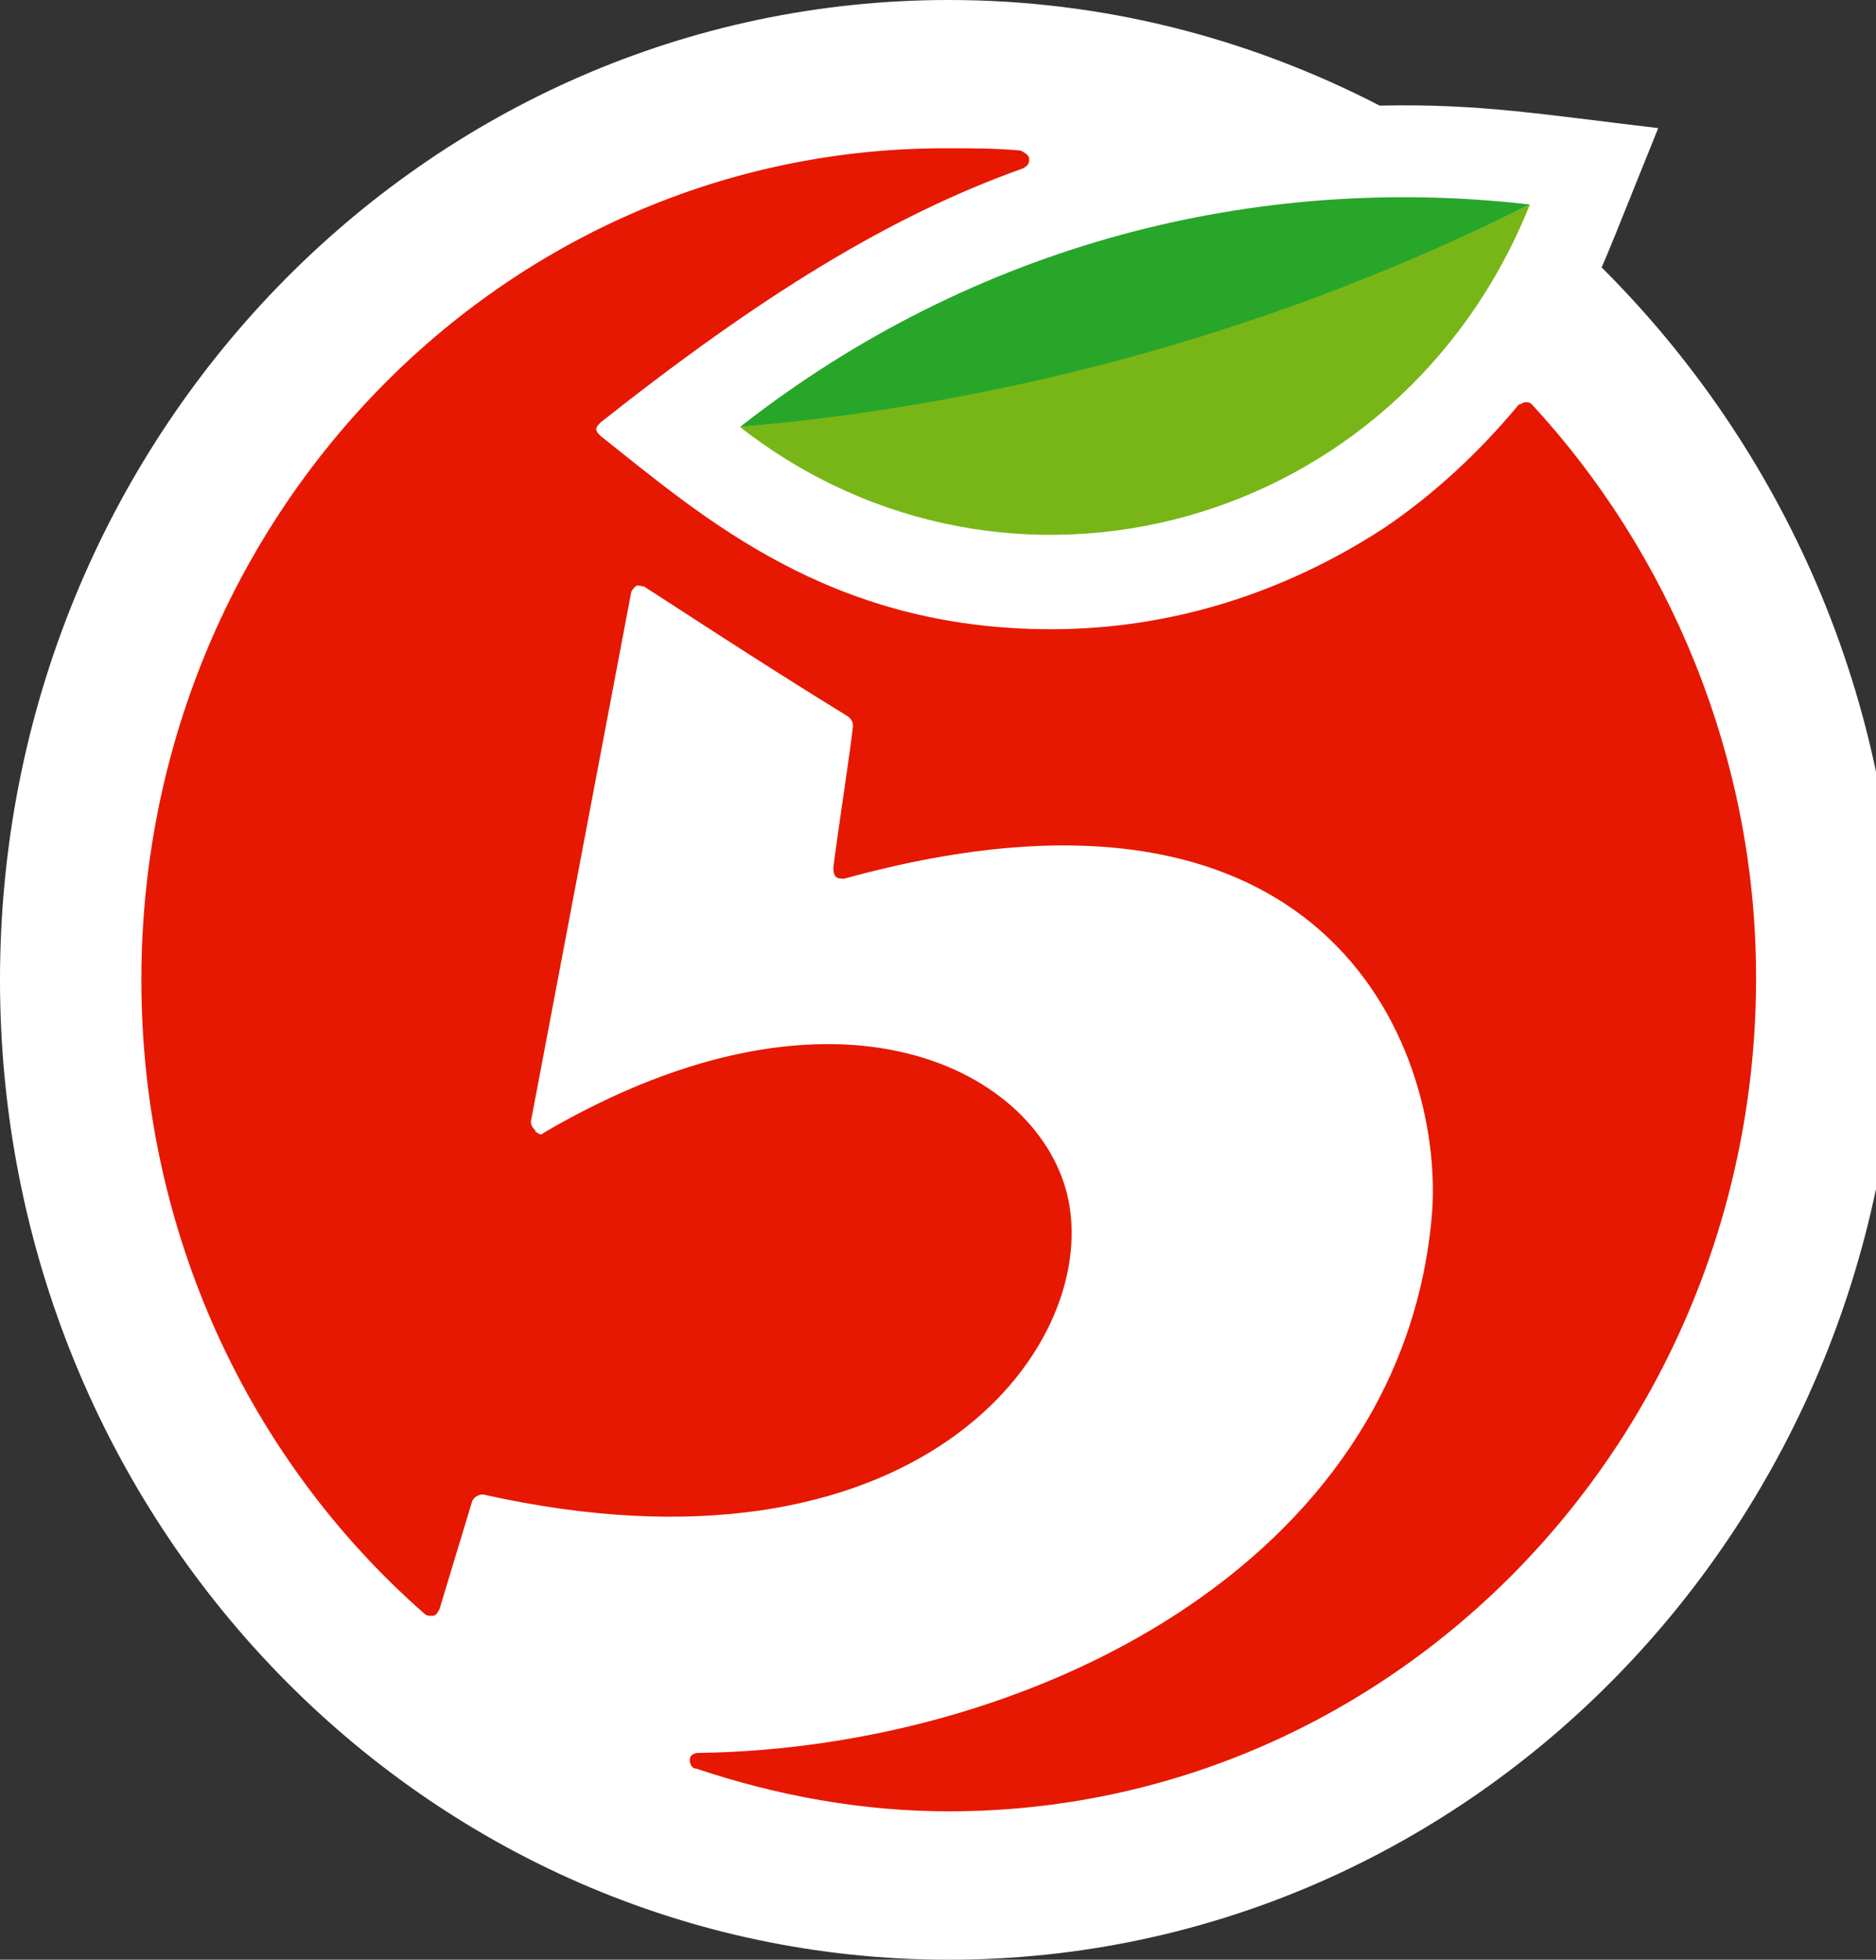
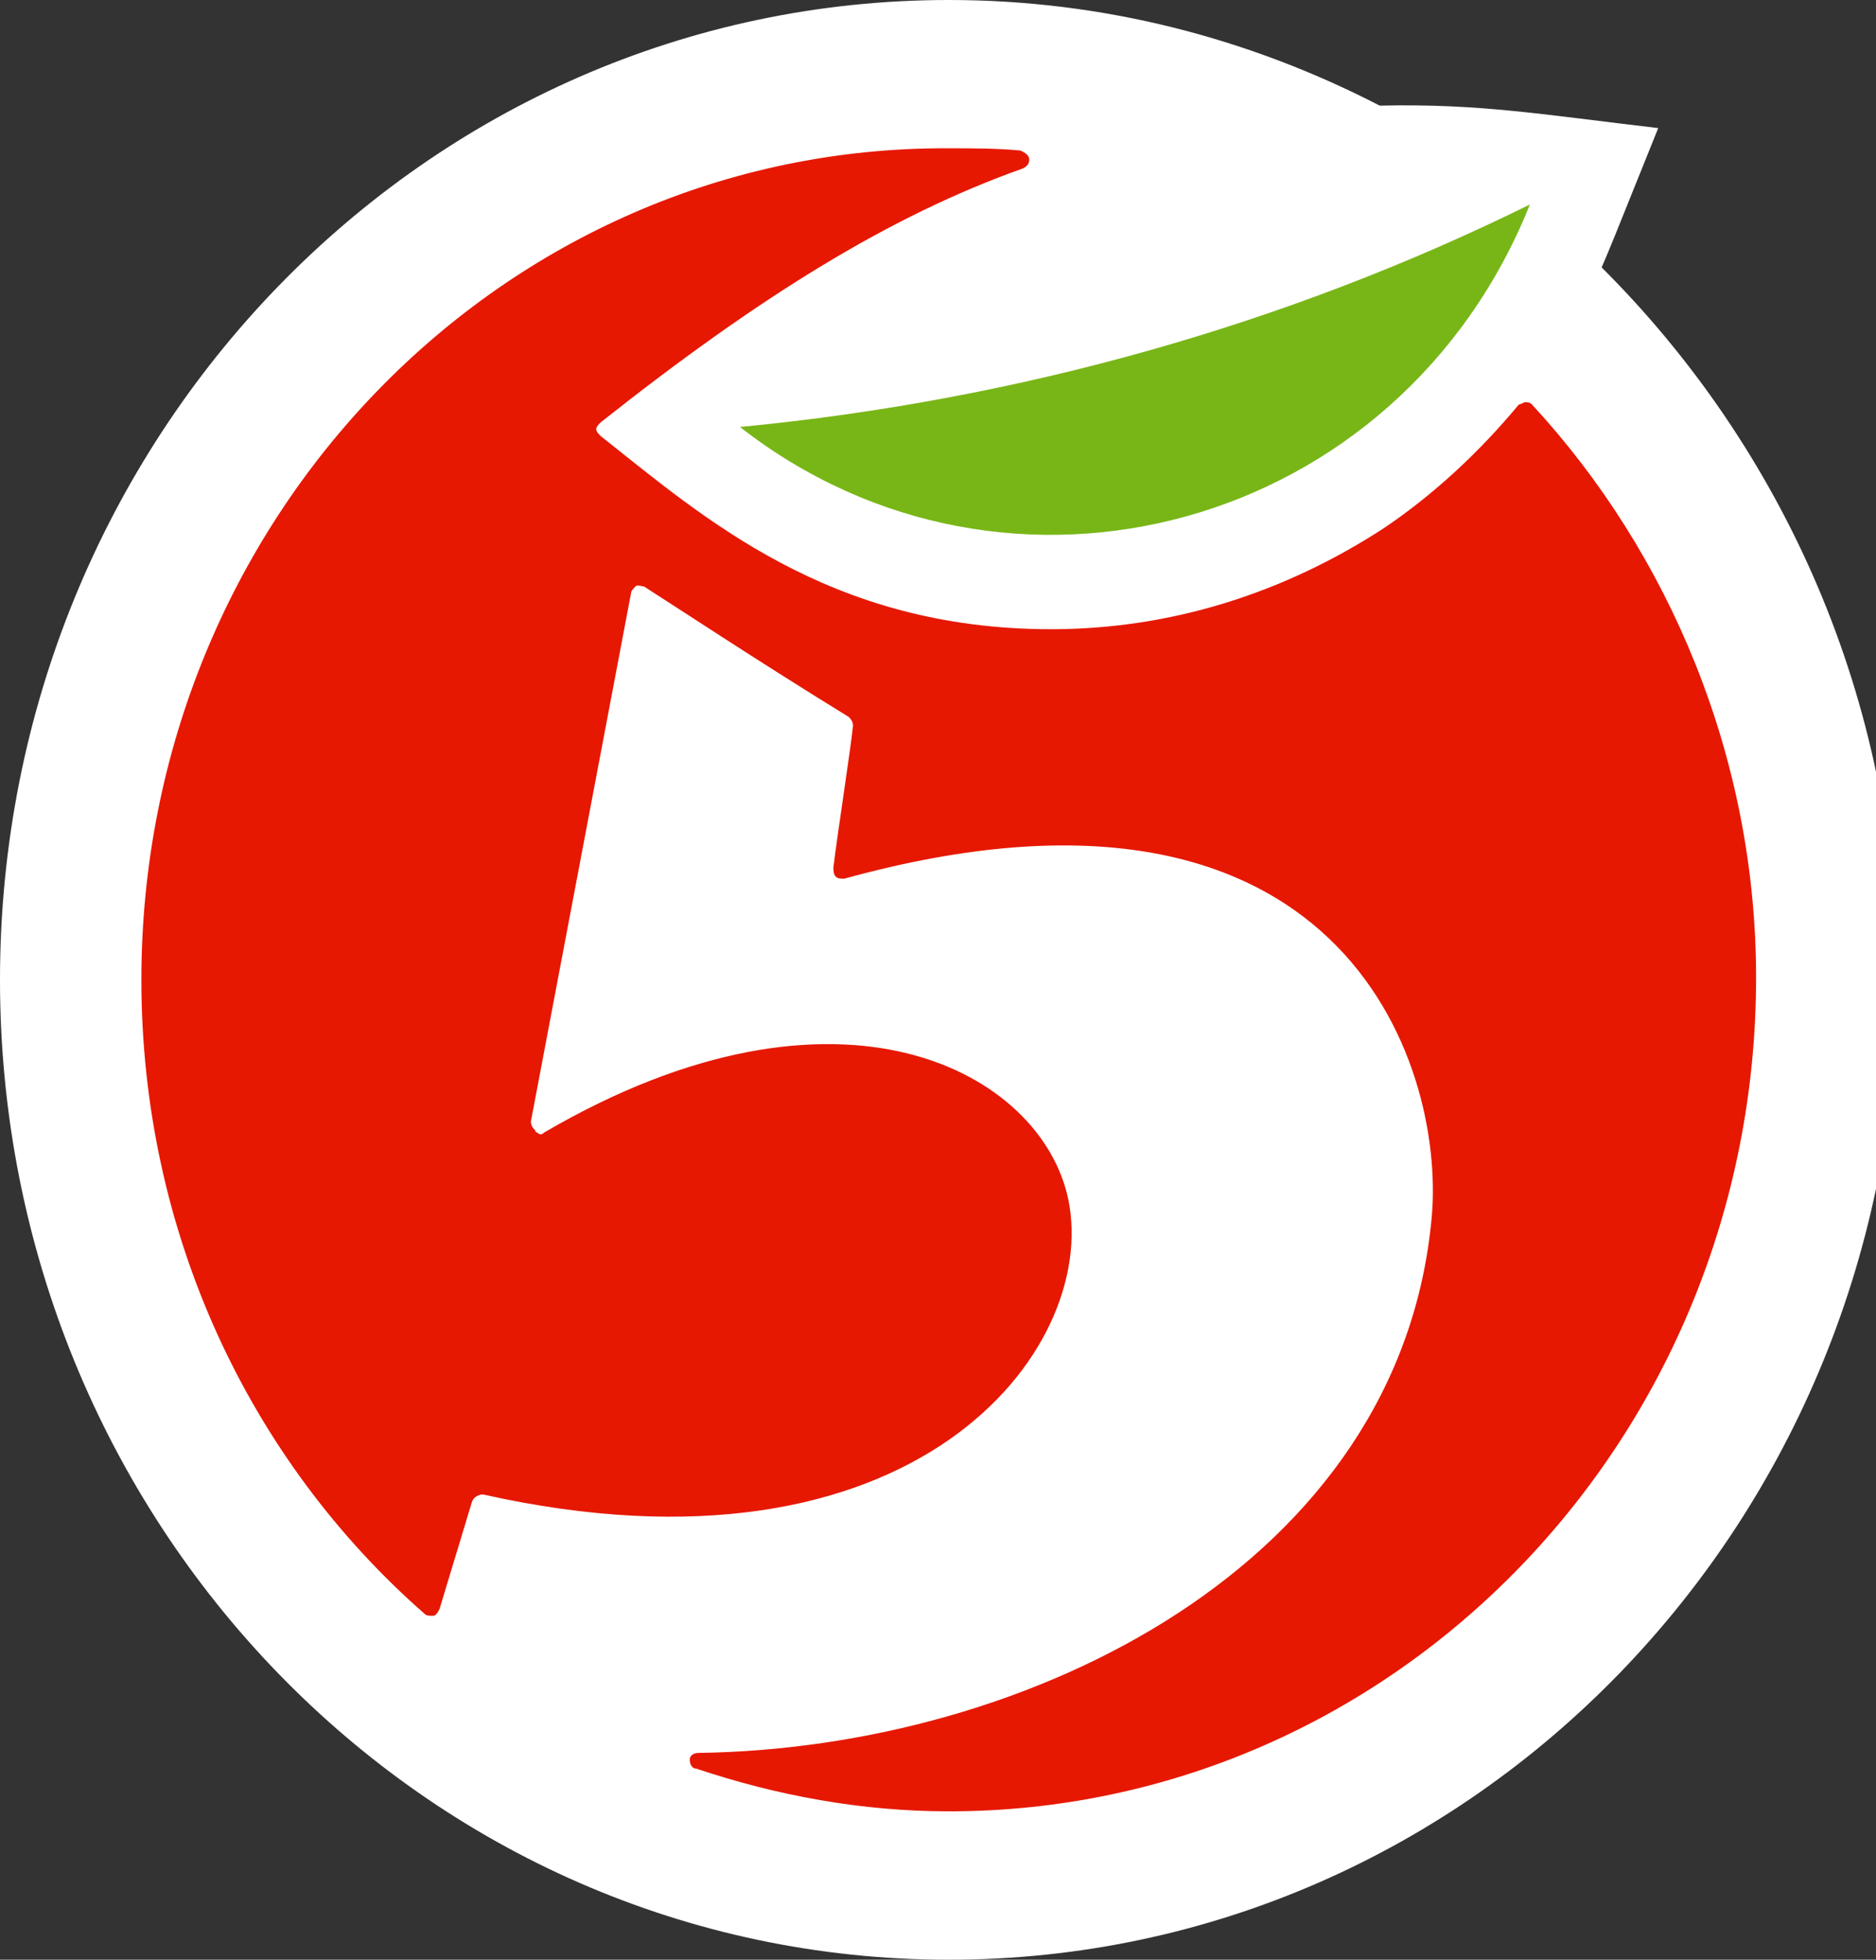
<svg xmlns="http://www.w3.org/2000/svg" width="113" height="118" viewBox="0 0 113 118" fill="none">
  <rect x="0" y="0" width="113" height="118" fill="#333333" stroke="none" />
  <g clip-path="url(#clip0_1746_69377)">
    <path d="M96.474 16.103C96.999 14.885 96.999 14.885 99.882 7.713C92.935 6.901 89.134 6.225 83.104 6.36C75.24 2.3 66.457 0 57.151 0C25.561 0 0 26.388 0 59C0 91.612 25.561 118 57.151 118C88.741 118 114.301 91.612 114.301 59C114.301 42.085 107.354 26.929 96.474 16.103Z" fill="white" />
    <path d="M92.276 24.355C92.145 24.22 92.014 24.22 91.882 24.22C91.751 24.22 91.62 24.355 91.489 24.355C89.13 27.197 86.377 29.768 83.362 31.798C77.333 35.722 70.517 37.887 63.307 37.887C49.937 37.887 42.334 31.121 36.174 26.25C36.043 26.114 35.912 25.979 35.912 25.844C35.912 25.708 36.043 25.573 36.174 25.438C45.743 17.86 53.608 12.988 61.603 10.146C61.865 10.011 61.996 9.876 61.996 9.605C61.996 9.334 61.734 9.199 61.472 9.064C60.03 8.929 58.588 8.929 57.147 8.929C30.275 8.793 8.516 31.256 8.516 58.997C8.516 74.289 15.07 87.956 25.556 97.158C25.688 97.293 25.819 97.293 26.081 97.293C26.212 97.293 26.343 97.158 26.474 96.887L28.44 90.392C28.571 90.121 28.833 89.986 29.096 89.986C55.049 95.805 66.191 81.325 64.356 72.259C62.783 64.546 50.593 57.779 32.766 68.199C32.635 68.335 32.504 68.335 32.373 68.199C32.373 68.199 32.242 68.199 32.242 68.064C32.11 67.928 31.979 67.793 31.979 67.522L38.009 35.722C38.009 35.587 38.14 35.452 38.271 35.316C38.402 35.181 38.664 35.316 38.795 35.316C40.499 36.399 45.611 39.782 51.117 43.165C51.248 43.3 51.379 43.435 51.379 43.706C51.248 45.059 50.461 50.066 50.199 52.231C50.199 52.367 50.199 52.637 50.331 52.773C50.461 52.908 50.593 52.908 50.855 52.908C80.741 44.653 87.033 64.004 86.246 73.206C84.411 94.181 61.996 105.277 42.072 105.548C41.81 105.548 41.548 105.683 41.548 105.954C41.548 106.225 41.679 106.495 41.941 106.495C46.791 108.119 51.903 109.066 57.147 109.066C84.018 109.066 105.777 86.603 105.777 58.862C105.777 45.601 100.534 33.286 92.276 24.355Z" fill="#E61801" />
-     <path d="M44.571 25.71C60.694 38.295 84.288 31.935 92.153 12.314C77.603 19.486 61.48 24.087 44.571 25.71Z" fill="#78B617" />
-     <path d="M44.571 25.71C61.48 24.222 77.472 19.621 92.153 12.314C75.768 10.419 58.728 14.614 44.571 25.71Z" fill="#28A62A" />
+     <path d="M44.571 25.71C60.694 38.295 84.288 31.935 92.153 12.314C77.603 19.486 61.48 24.087 44.571 25.71" fill="#78B617" />
  </g>
  <defs>
    <clipPath id="clip0_1746_69377">
      <rect width="113" height="118" fill="white" />
    </clipPath>
  </defs>
</svg>